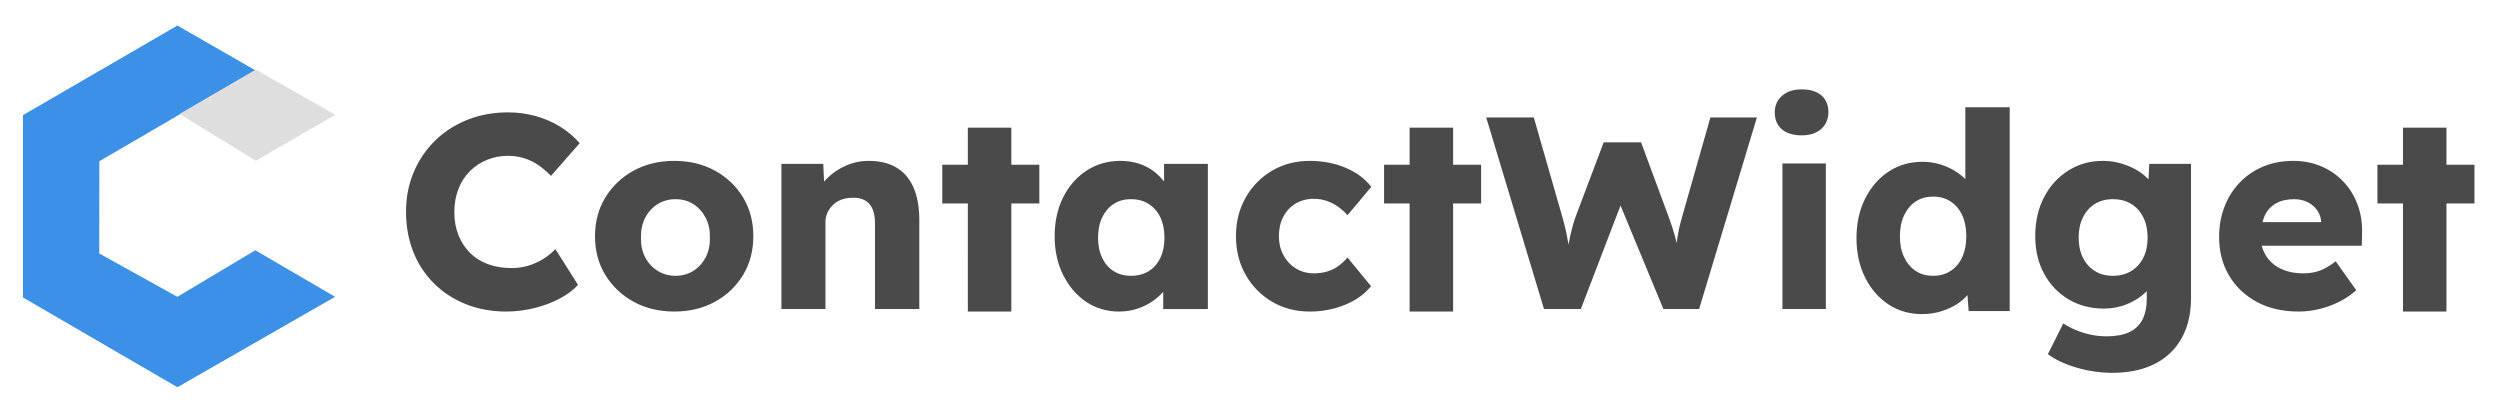
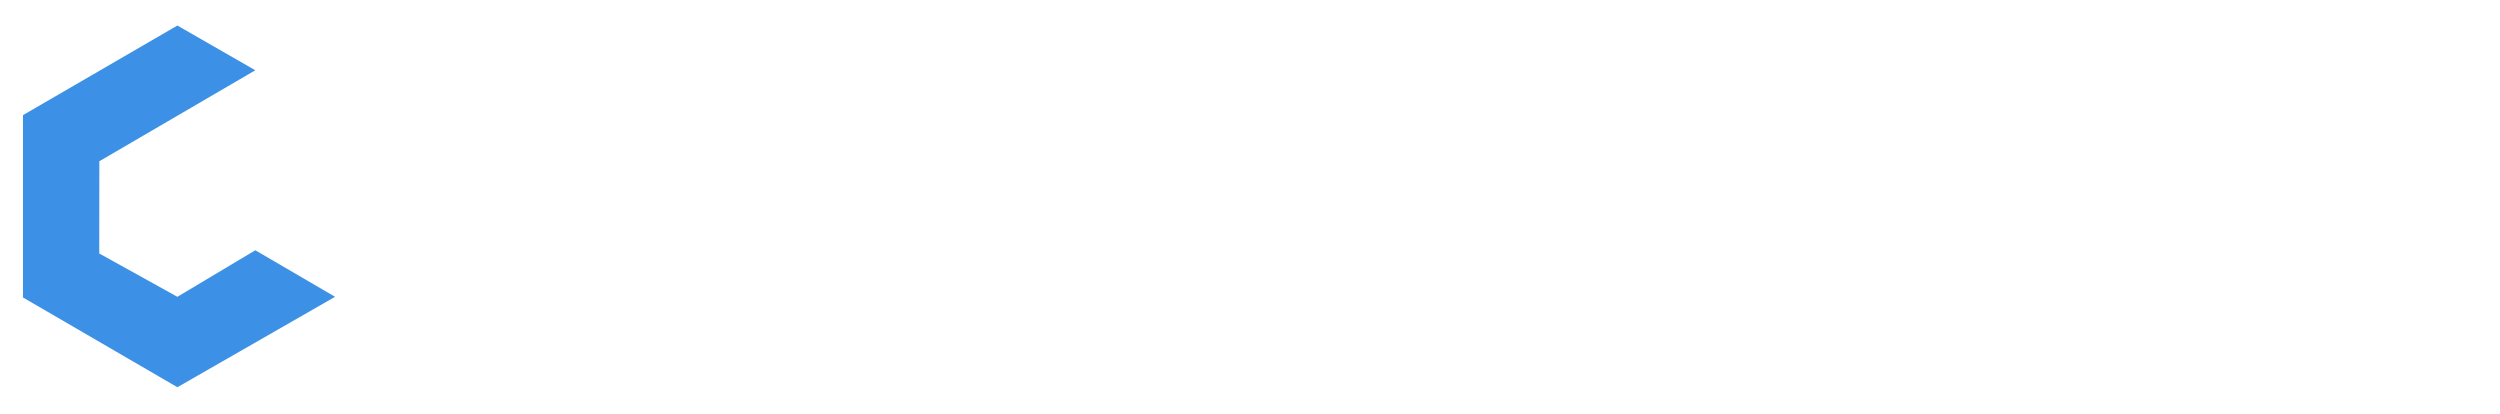
<svg xmlns="http://www.w3.org/2000/svg" width="979px" height="162px" viewBox="0 0 979 162" version="1.1">
  <title>logo-text</title>
  <desc>Created with Sketch.</desc>
  <g id="logo-text" stroke="none" stroke-width="1" fill="none" fill-rule="evenodd">
    <g id="cw-logo" transform="translate(9, 10)">
      <polygon id="Path" fill="#3C91E6" points="60.462 -2.45697365e-16 0 35.084 0 106.491 60.462 141.635 122.216 106.226 90.978 88 60.462 106.226 29.868 89.263 29.902 53.139 90.978 17.519" />
-       <polygon id="Path-2" fill="#DEDEDE" points="61.318 34.627 91.201 52.952 122.278 34.964 91.201 17.262" />
    </g>
-     <path d="M198.243,122 C201.919,122 205.577,121.551 209.216,120.653 C212.856,119.756 216.171,118.517 219.162,116.936 C222.153,115.356 224.55,113.561 226.351,111.55 L226.351,111.55 L217.486,97.544 C216.117,98.981 214.55,100.256 212.784,101.369 C211.018,102.482 209.09,103.362 207,104.008 C204.91,104.655 202.712,104.978 200.405,104.978 C197.018,104.978 193.937,104.475 191.162,103.47 C188.387,102.464 186.027,100.992 184.081,99.052 C182.135,97.113 180.622,94.797 179.541,92.104 C178.459,89.41 177.919,86.412 177.919,83.108 C177.919,79.732 178.459,76.68 179.541,73.95 C180.622,71.221 182.117,68.905 184.027,67.001 C185.937,65.098 188.171,63.626 190.73,62.584 C193.288,61.543 196.009,61.022 198.892,61.022 C201.198,61.022 203.36,61.345 205.378,61.992 C207.396,62.638 209.252,63.554 210.946,64.739 C212.64,65.924 214.243,67.307 215.757,68.887 L215.757,68.887 L227,56.066 C224.838,53.552 222.261,51.38 219.27,49.548 C216.279,47.717 213.054,46.334 209.595,45.401 C206.135,44.467 202.604,44 199,44 C193.234,44 187.919,44.97 183.054,46.909 C178.189,48.848 173.973,51.559 170.405,55.043 C166.838,58.526 164.045,62.638 162.027,67.378 C160.009,72.119 159,77.29 159,82.892 C159,88.638 159.955,93.899 161.865,98.675 C163.775,103.452 166.495,107.581 170.027,111.065 C173.559,114.548 177.721,117.242 182.514,119.145 C187.306,121.048 192.55,122 198.243,122 Z M264.054,122 C270.041,122 275.361,120.717 280.014,118.152 C284.667,115.587 288.328,112.095 290.997,107.678 C293.666,103.26 295,98.2 295,92.5 C295,86.8 293.666,81.74 290.997,77.322 C288.328,72.905 284.667,69.413 280.014,66.848 C275.361,64.283 270.041,63 264.054,63 C258.067,63 252.747,64.283 248.094,66.848 C243.442,69.413 239.763,72.905 237.058,77.322 C234.353,81.74 233,86.8 233,92.5 C233,98.2 234.353,103.26 237.058,107.678 C239.763,112.095 243.442,115.587 248.094,118.152 C252.747,120.717 258.067,122 264.054,122 Z M264.555,108 C261.932,108 259.583,107.35 257.507,106.051 C255.431,104.751 253.811,102.982 252.645,100.744 C251.48,98.505 250.934,95.942 251.006,93.054 C250.934,90.166 251.48,87.585 252.645,85.31 C253.811,83.036 255.431,81.249 257.507,79.949 C259.583,78.65 261.932,78 264.555,78 C267.177,78 269.508,78.65 271.547,79.949 C273.587,81.249 275.189,83.036 276.355,85.31 C277.52,87.585 278.066,90.166 277.994,93.054 C278.066,95.942 277.52,98.505 276.355,100.744 C275.189,102.982 273.587,104.751 271.547,106.051 C269.508,107.35 267.177,108 264.555,108 Z M323.246,121 L323.246,86.97 C323.246,85.615 323.515,84.367 324.054,83.225 C324.593,82.084 325.329,81.067 326.263,80.175 C327.198,79.284 328.311,78.606 329.605,78.142 C330.898,77.678 332.299,77.446 333.808,77.446 C335.749,77.375 337.383,77.714 338.713,78.463 C340.042,79.212 341.03,80.336 341.677,81.834 C342.323,83.332 342.647,85.223 342.647,87.506 L342.647,87.506 L342.647,121 L360,121 L360,86.114 C360,81.121 359.246,76.894 357.737,73.434 C356.228,69.974 354,67.37 351.054,65.622 C348.108,63.874 344.479,63 340.168,63 C337.006,63 333.988,63.642 331.114,64.926 C328.24,66.21 325.778,67.905 323.731,70.009 C323.49,70.257 323.257,70.508 323.034,70.762 L322.707,71.142 L322.383,64.177 L306,64.177 L306,121 L306,121 L323.246,121 Z M396.036,122 L396.036,79.667 L407,79.666 L407,64.508 L396.036,64.508 L396.036,50 L379.006,50 L379.005,64.508 L369,64.508 L369,79.666 L379.005,79.667 L379.006,122 L396.036,122 Z M438.252,122 C440.842,122 443.288,121.607 445.59,120.822 C447.892,120.037 449.978,118.966 451.849,117.61 C453.096,116.706 454.215,115.706 455.206,114.612 L455.517,114.258 L455.518,121.036 L473,121.036 L473,64.178 L455.842,64.178 L455.841,71.07 L455.741,70.937 C454.841,69.795 453.83,68.748 452.707,67.796 L452.281,67.444 C450.554,66.052 448.558,64.963 446.291,64.178 C444.025,63.393 441.525,63 438.791,63 C433.827,63 429.403,64.267 425.518,66.801 C421.633,69.335 418.576,72.815 416.345,77.241 C414.115,81.667 413,86.771 413,92.554 C413,98.193 414.115,103.243 416.345,107.705 C418.576,112.167 421.579,115.665 425.356,118.199 C429.133,120.733 433.432,122 438.252,122 Z M442.892,108 C440.292,108 438.035,107.395 436.121,106.185 C434.207,104.975 432.708,103.249 431.625,101.007 C430.542,98.765 430,96.114 430,93.053 C430,89.993 430.542,87.342 431.625,85.1 C432.708,82.858 434.207,81.114 436.121,79.868 C438.035,78.623 440.292,78 442.892,78 C445.564,78 447.875,78.623 449.825,79.868 C451.775,81.114 453.292,82.858 454.375,85.1 C455.458,87.342 456,89.993 456,93.053 C456,96.114 455.458,98.765 454.375,101.007 C453.292,103.249 451.775,104.975 449.825,106.185 C447.875,107.395 445.564,108 442.892,108 Z M512.909,122 C517.834,122 522.456,121.109 526.775,119.328 C531.093,117.546 534.466,115.124 536.893,112.06 L536.893,112.06 L527.685,100.837 C526.543,102.191 525.311,103.331 523.991,104.257 C522.67,105.184 521.225,105.878 519.655,106.341 C518.084,106.805 516.371,107.036 514.515,107.036 C511.874,107.036 509.519,106.395 507.448,105.112 C505.378,103.83 503.755,102.084 502.577,99.875 C501.399,97.666 500.81,95.208 500.81,92.5 C500.81,89.65 501.381,87.12 502.523,84.911 C503.665,82.702 505.271,80.974 507.341,79.727 C509.411,78.48 511.803,77.857 514.515,77.857 C516.3,77.857 518.013,78.142 519.655,78.712 C521.296,79.282 522.795,80.066 524.152,81.063 C525.508,82.061 526.686,83.13 527.685,84.27 L527.685,84.27 L537,73.154 C534.502,69.947 531.129,67.454 526.882,65.672 C522.635,63.891 517.977,63 512.909,63 C507.413,63 502.488,64.283 498.133,66.848 C493.779,69.413 490.335,72.922 487.801,77.376 C485.267,81.829 484,86.871 484,92.5 C484,98.129 485.267,103.171 487.801,107.624 C490.335,112.078 493.779,115.587 498.133,118.152 C502.488,120.717 507.413,122 512.909,122 Z M569.036,122 L569.036,79.667 L580,79.666 L580,64.508 L569.036,64.508 L569.036,50 L552.006,50 L552.005,64.508 L542,64.508 L542,79.666 L552.005,79.667 L552.006,122 L569.036,122 Z M619.057,121 L634.597,80.49 L651.374,121 L665.378,121 L688,46 L669.795,46 L658.591,85.321 C658.089,87.107 657.694,88.696 657.407,90.089 C657.119,91.482 656.904,92.75 656.76,93.893 C656.703,94.35 656.648,94.799 656.596,95.239 L656.592,95.27 L656.558,95.112 C656.39,94.368 656.204,93.612 656,92.844 L655.791,92.071 C655.216,90 654.498,87.786 653.636,85.429 L653.636,85.429 L642.648,55.75 L627.998,55.75 L616.795,85.429 C616.148,87.429 615.61,89.339 615.179,91.161 C614.871,92.462 614.591,93.827 614.338,95.255 L614.235,95.856 L614.151,95.326 C613.957,94.134 613.726,92.897 613.459,91.614 L613.294,90.839 C612.899,89.018 612.45,87.214 611.947,85.429 L611.947,85.429 L600.636,46 L582,46 L604.622,121 L619.057,121 Z M705.555,53 C708.78,53 711.327,52.164 713.196,50.491 C715.065,48.818 716,46.636 716,43.945 C716,41.109 715.084,38.909 713.251,37.345 C711.419,35.782 708.853,35 705.555,35 C702.33,35 699.764,35.836 697.859,37.509 C695.953,39.182 695,41.327 695,43.945 C695,46.855 695.935,49.091 697.804,50.655 C699.673,52.218 702.257,53 705.555,53 Z M715,121 L715,64 L698,64 L698,121 L715,121 Z M752.683,123 C755.345,123 757.881,122.623 760.291,121.868 C762.701,121.113 764.842,120.106 766.712,118.848 C768.151,117.88 769.388,116.795 770.422,115.593 L770.455,115.553 L770.921,121.814 L787,121.814 L787,42 L769.626,42 L769.626,70.139 L769.28,69.796 C768.66,69.2 767.988,68.634 767.262,68.096 L766.82,67.778 C764.878,66.411 762.719,65.333 760.345,64.542 C757.971,63.751 755.489,63.356 752.899,63.356 C747.863,63.356 743.403,64.65 739.518,67.238 C735.633,69.827 732.576,73.368 730.345,77.862 C728.115,82.356 727,87.479 727,93.232 C727,98.984 728.115,104.107 730.345,108.601 C732.576,113.095 735.615,116.619 739.464,119.171 C743.313,121.724 747.719,123 752.683,123 Z M757,108 C754.328,108 752.035,107.352 750.121,106.056 C748.207,104.76 746.708,102.959 745.625,100.655 C744.542,98.351 744,95.65 744,92.554 C744,89.386 744.542,86.649 745.625,84.345 C746.708,82.041 748.207,80.24 750.121,78.944 C752.035,77.648 754.328,77 757,77 C759.672,77 761.983,77.648 763.933,78.944 C765.883,80.24 767.382,82.041 768.429,84.345 C769.476,86.649 770,89.386 770,92.554 C770,95.65 769.476,98.351 768.429,100.655 C767.382,102.959 765.883,104.76 763.933,106.056 C761.983,107.352 759.672,108 757,108 Z M827.123,146 C831.929,146 836.232,145.355 840.034,144.065 C843.835,142.775 847.08,140.857 849.77,138.313 C852.459,135.768 854.504,132.686 855.902,129.067 C857.301,125.447 858,121.308 858,116.649 L858,116.649 L858,64.183 L841.647,64.183 L841.343,70.253 L841.129,70.021 C840.791,69.666 840.43,69.319 840.047,68.98 L839.657,68.644 C838.33,67.533 836.824,66.566 835.138,65.742 C833.453,64.917 831.624,64.254 829.652,63.753 C827.679,63.251 825.617,63 823.466,63 C818.445,63 813.927,64.272 809.91,66.817 C805.894,69.361 802.738,72.837 800.443,77.245 C798.148,81.653 797,86.725 797,92.459 C797,98.049 798.165,102.977 800.496,107.242 C802.827,111.506 806.019,114.839 810.071,117.24 C814.124,119.641 818.732,120.842 823.896,120.842 C827.123,120.842 830.172,120.251 833.041,119.068 C835.909,117.885 838.33,116.326 840.302,114.391 C840.406,114.289 840.508,114.187 840.608,114.084 L840.679,114.009 L840.679,116.972 C840.679,120.095 840.164,122.72 839.134,124.846 L838.958,125.196 C837.81,127.382 836.089,129.013 833.794,130.088 C831.499,131.163 828.522,131.701 824.864,131.701 C822.784,131.701 820.74,131.486 818.732,131.056 C816.724,130.626 814.805,130.034 812.976,129.282 C811.147,128.529 809.48,127.651 807.974,126.648 L807.974,126.648 L801.949,138.689 C804.818,140.839 808.565,142.595 813.191,143.957 C817.817,145.319 822.461,146 827.123,146 Z M827.393,108 C824.679,108 822.321,107.373 820.321,106.118 C818.321,104.864 816.768,103.125 815.661,100.903 C814.554,98.681 814,96.065 814,93.054 C814,90.043 814.554,87.409 815.661,85.151 C816.768,82.892 818.321,81.136 820.321,79.882 C822.321,78.627 824.679,78 827.393,78 C830.179,78 832.589,78.627 834.625,79.882 C836.661,81.136 838.232,82.892 839.339,85.151 C840.446,87.409 841,90.043 841,93.054 C841,96.065 840.446,98.681 839.339,100.903 C838.232,103.125 836.661,104.864 834.625,106.118 C832.589,107.373 830.179,108 827.393,108 Z M900.159,122 C902.738,122 905.334,121.697 907.949,121.091 C910.563,120.486 913.124,119.577 915.631,118.366 C918.138,117.155 920.502,115.587 922.722,113.663 L922.722,113.663 L914.664,102.333 C912.443,104.043 910.384,105.255 908.486,105.967 C906.588,106.68 904.421,107.036 901.985,107.036 C898.476,107.036 895.449,106.395 892.906,105.112 C890.364,103.83 888.43,102.03 887.104,99.715 C886.546,98.74 886.106,97.692 885.783,96.572 L885.692,96.241 L924.871,96.241 L924.979,91.645 C925.122,87.512 924.549,83.7 923.259,80.208 C921.97,76.717 920.108,73.688 917.672,71.123 C915.237,68.558 912.354,66.563 909.023,65.138 C905.692,63.713 902.021,63 898.01,63 C893.784,63 889.898,63.73 886.352,65.191 C882.807,66.652 879.744,68.718 877.166,71.39 C874.587,74.062 872.581,77.216 871.149,80.85 C869.716,84.484 869,88.474 869,92.821 C869,98.45 870.289,103.456 872.868,107.838 C875.447,112.22 879.064,115.676 883.72,118.206 C888.376,120.735 893.855,122 900.159,122 Z M908.999,87 L886,87 L886.038,86.843 C886.239,86.045 886.494,85.297 886.803,84.602 L886.963,84.259 C887.947,82.224 889.406,80.672 891.339,79.603 C893.272,78.534 895.609,78 898.351,78 C900.319,78 902.076,78.379 903.623,79.138 C905.169,79.897 906.417,80.948 907.366,82.293 C908.315,83.638 908.859,85.172 909,86.897 L909,86.897 L908.999,87 Z M958.036,122 L958.036,79.667 L969,79.666 L969,64.508 L958.036,64.508 L958.036,50 L941.006,50 L941.005,64.508 L931,64.508 L931,79.666 L941.005,79.667 L941.006,122 L958.036,122 Z" id="ContactWidget" fill="#4A4A4A" fill-rule="nonzero" />
  </g>
</svg>